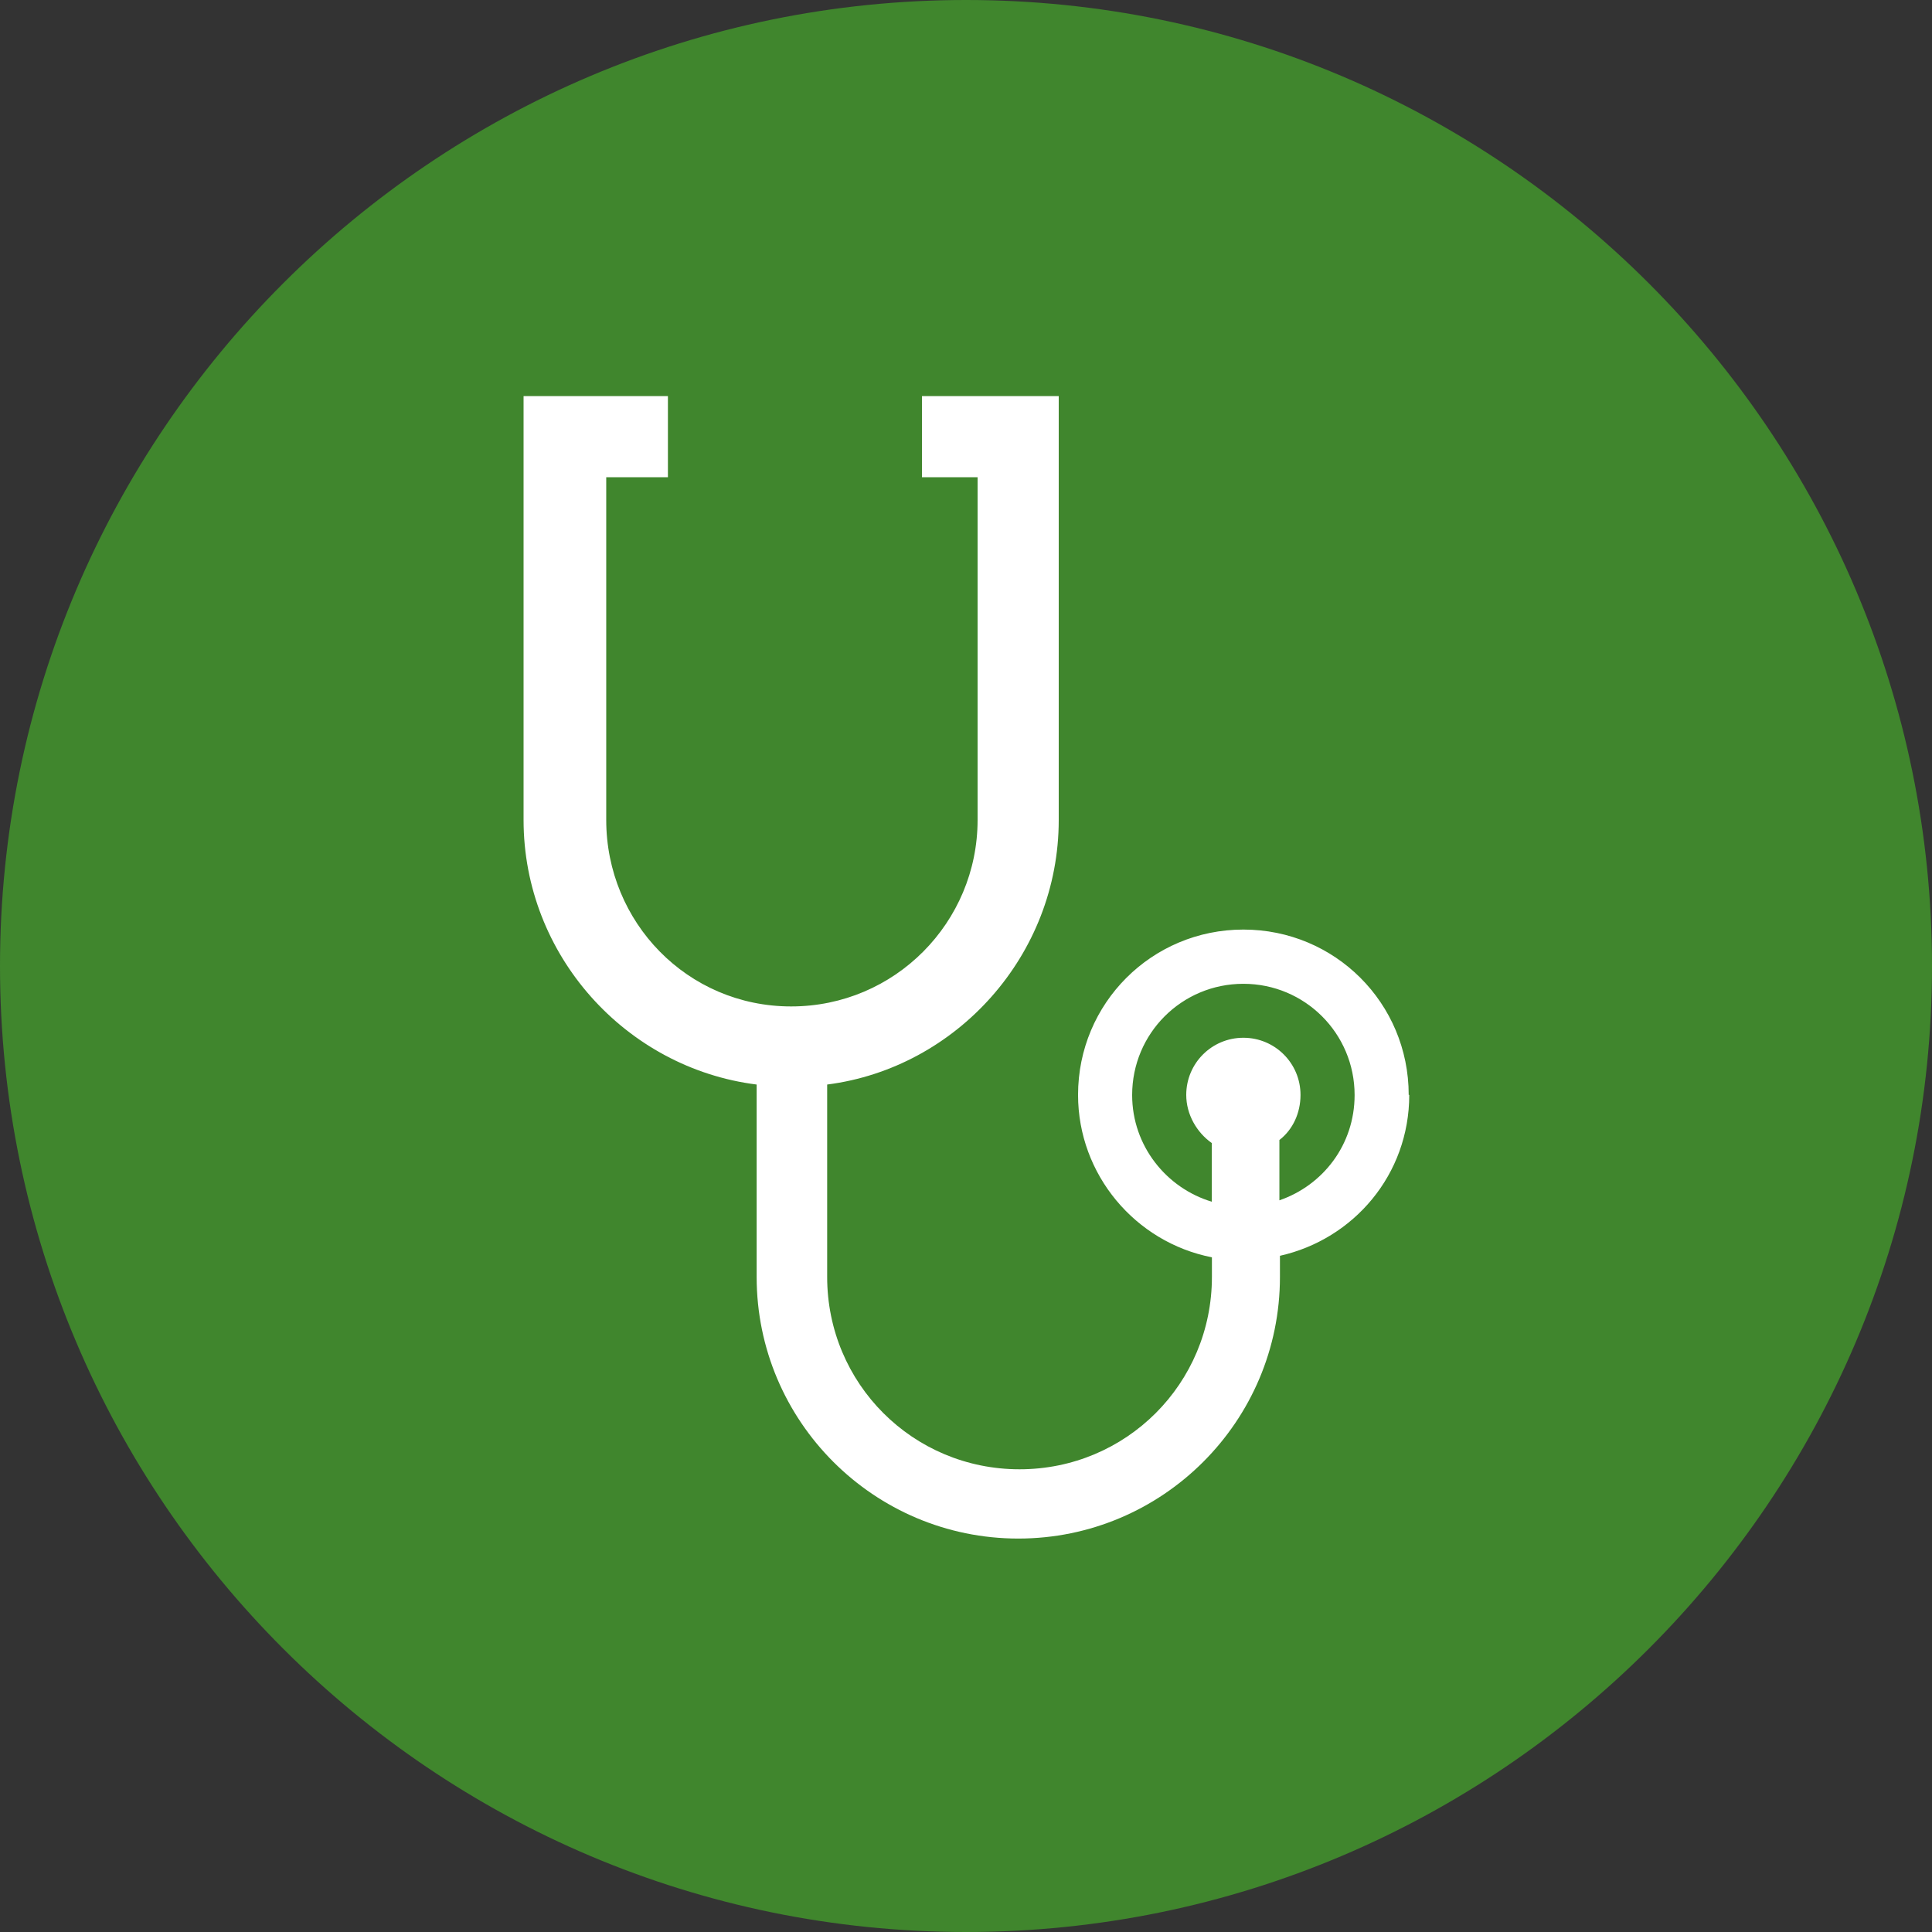
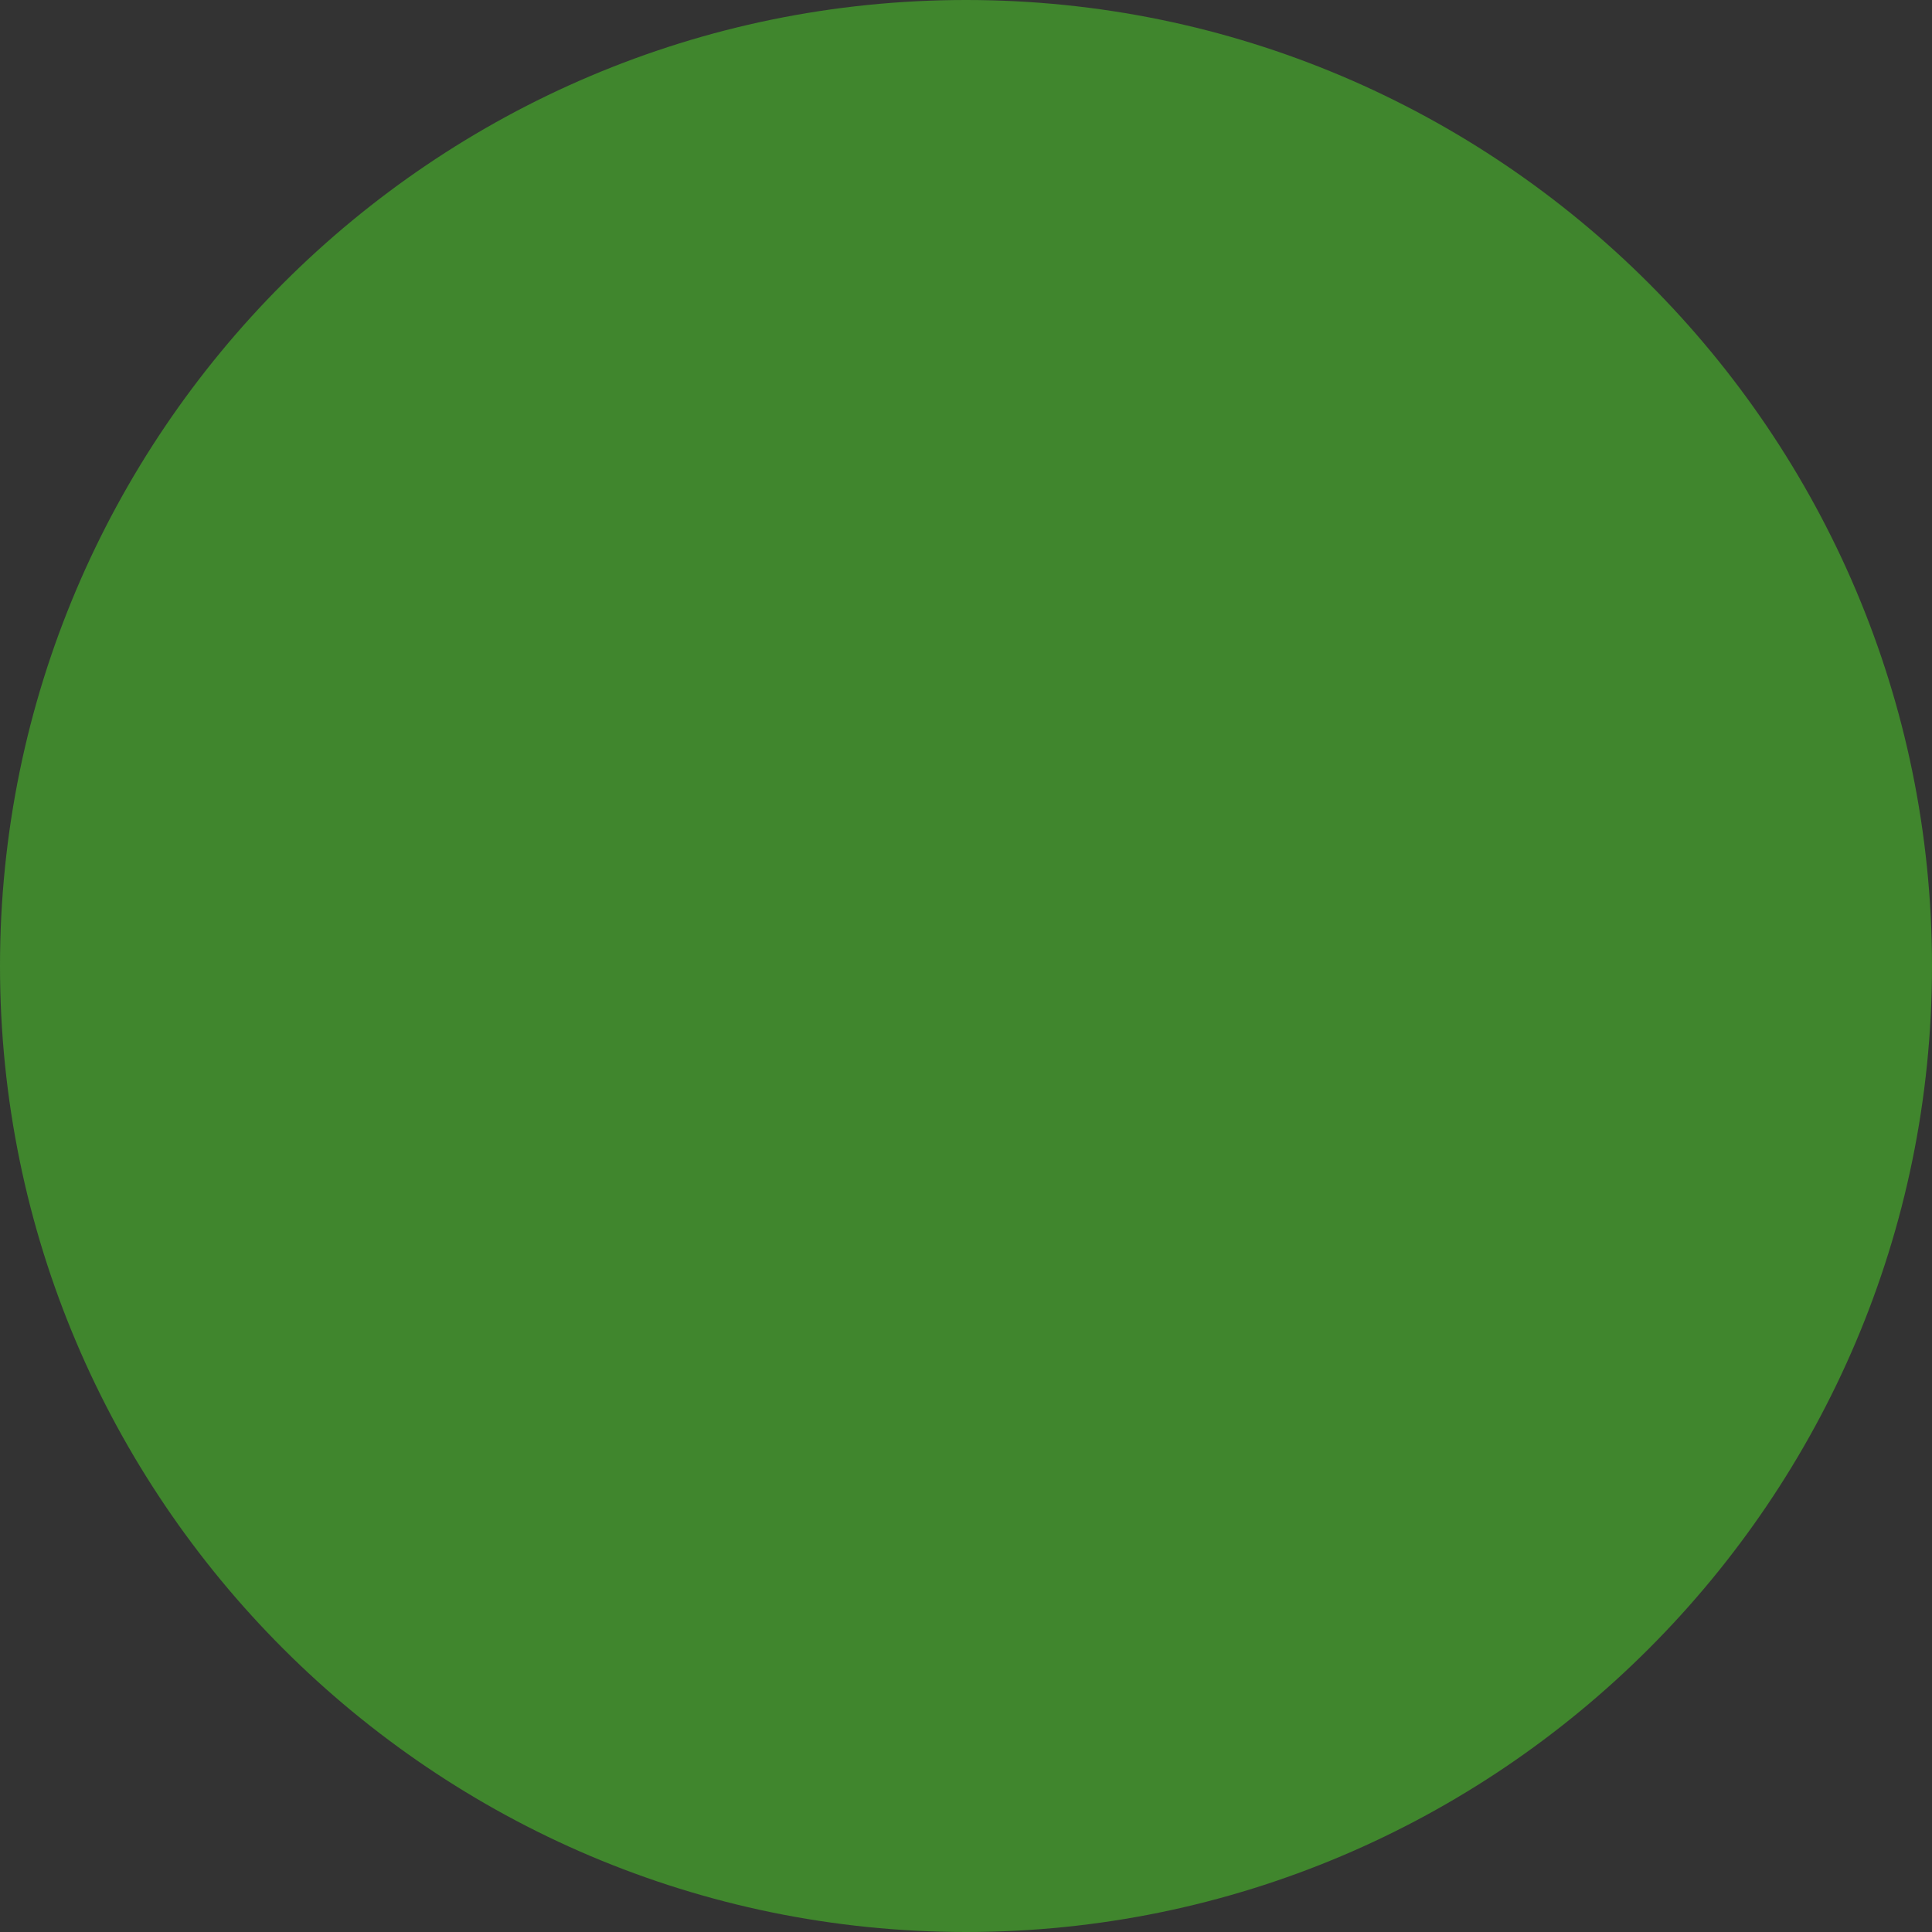
<svg xmlns="http://www.w3.org/2000/svg" id="Layer_1" version="1.1" viewBox="0 0 140 140">
  <rect x="0" y="0" width="140" height="140" fill="#333333" stroke="none" />
  <defs>
    <style> .st0 { fill: #fff; } .st1 { fill: #40862d; } </style>
  </defs>
  <path class="st1" d="M70,140C31.4,140,0,108.6,0,70S31.4,0,70,0s70,31.4,70,70-31.4,70-70,70Z" />
-   <path class="st0" d="M102.08,79.34c0-6.65-5.34-11.98-11.98-11.98s-11.98,5.34-11.98,11.98c0,5.77,4.14,10.68,9.7,11.77v1.42c0,7.73-6.21,13.94-13.94,13.94s-13.94-6.21-13.94-13.94v-13.94c9.37-1.2,16.78-9.37,16.78-19.17v-30.72h-9.91v5.88h4.03v24.84c0,7.41-5.99,13.51-13.51,13.51s-13.4-6.1-13.4-13.51v-24.84h4.47v-5.88h-10.46v30.72c0,9.8,7.41,17.98,16.89,19.17v13.94c0,10.46,8.5,18.96,18.96,18.96s18.96-8.5,18.96-18.96v-1.53c5.34-1.2,9.37-5.88,9.37-11.66ZM92.71,86.97v-4.36c.98-.76,1.53-1.96,1.53-3.27,0-2.29-1.85-4.14-4.14-4.14s-4.14,1.85-4.14,4.14c0,1.42.76,2.72,1.85,3.49v4.25c-3.27-.98-5.77-4.03-5.77-7.73,0-4.47,3.6-8.06,8.06-8.06s8.06,3.6,8.06,8.06c0,3.6-2.29,6.54-5.45,7.63Z" />
</svg>